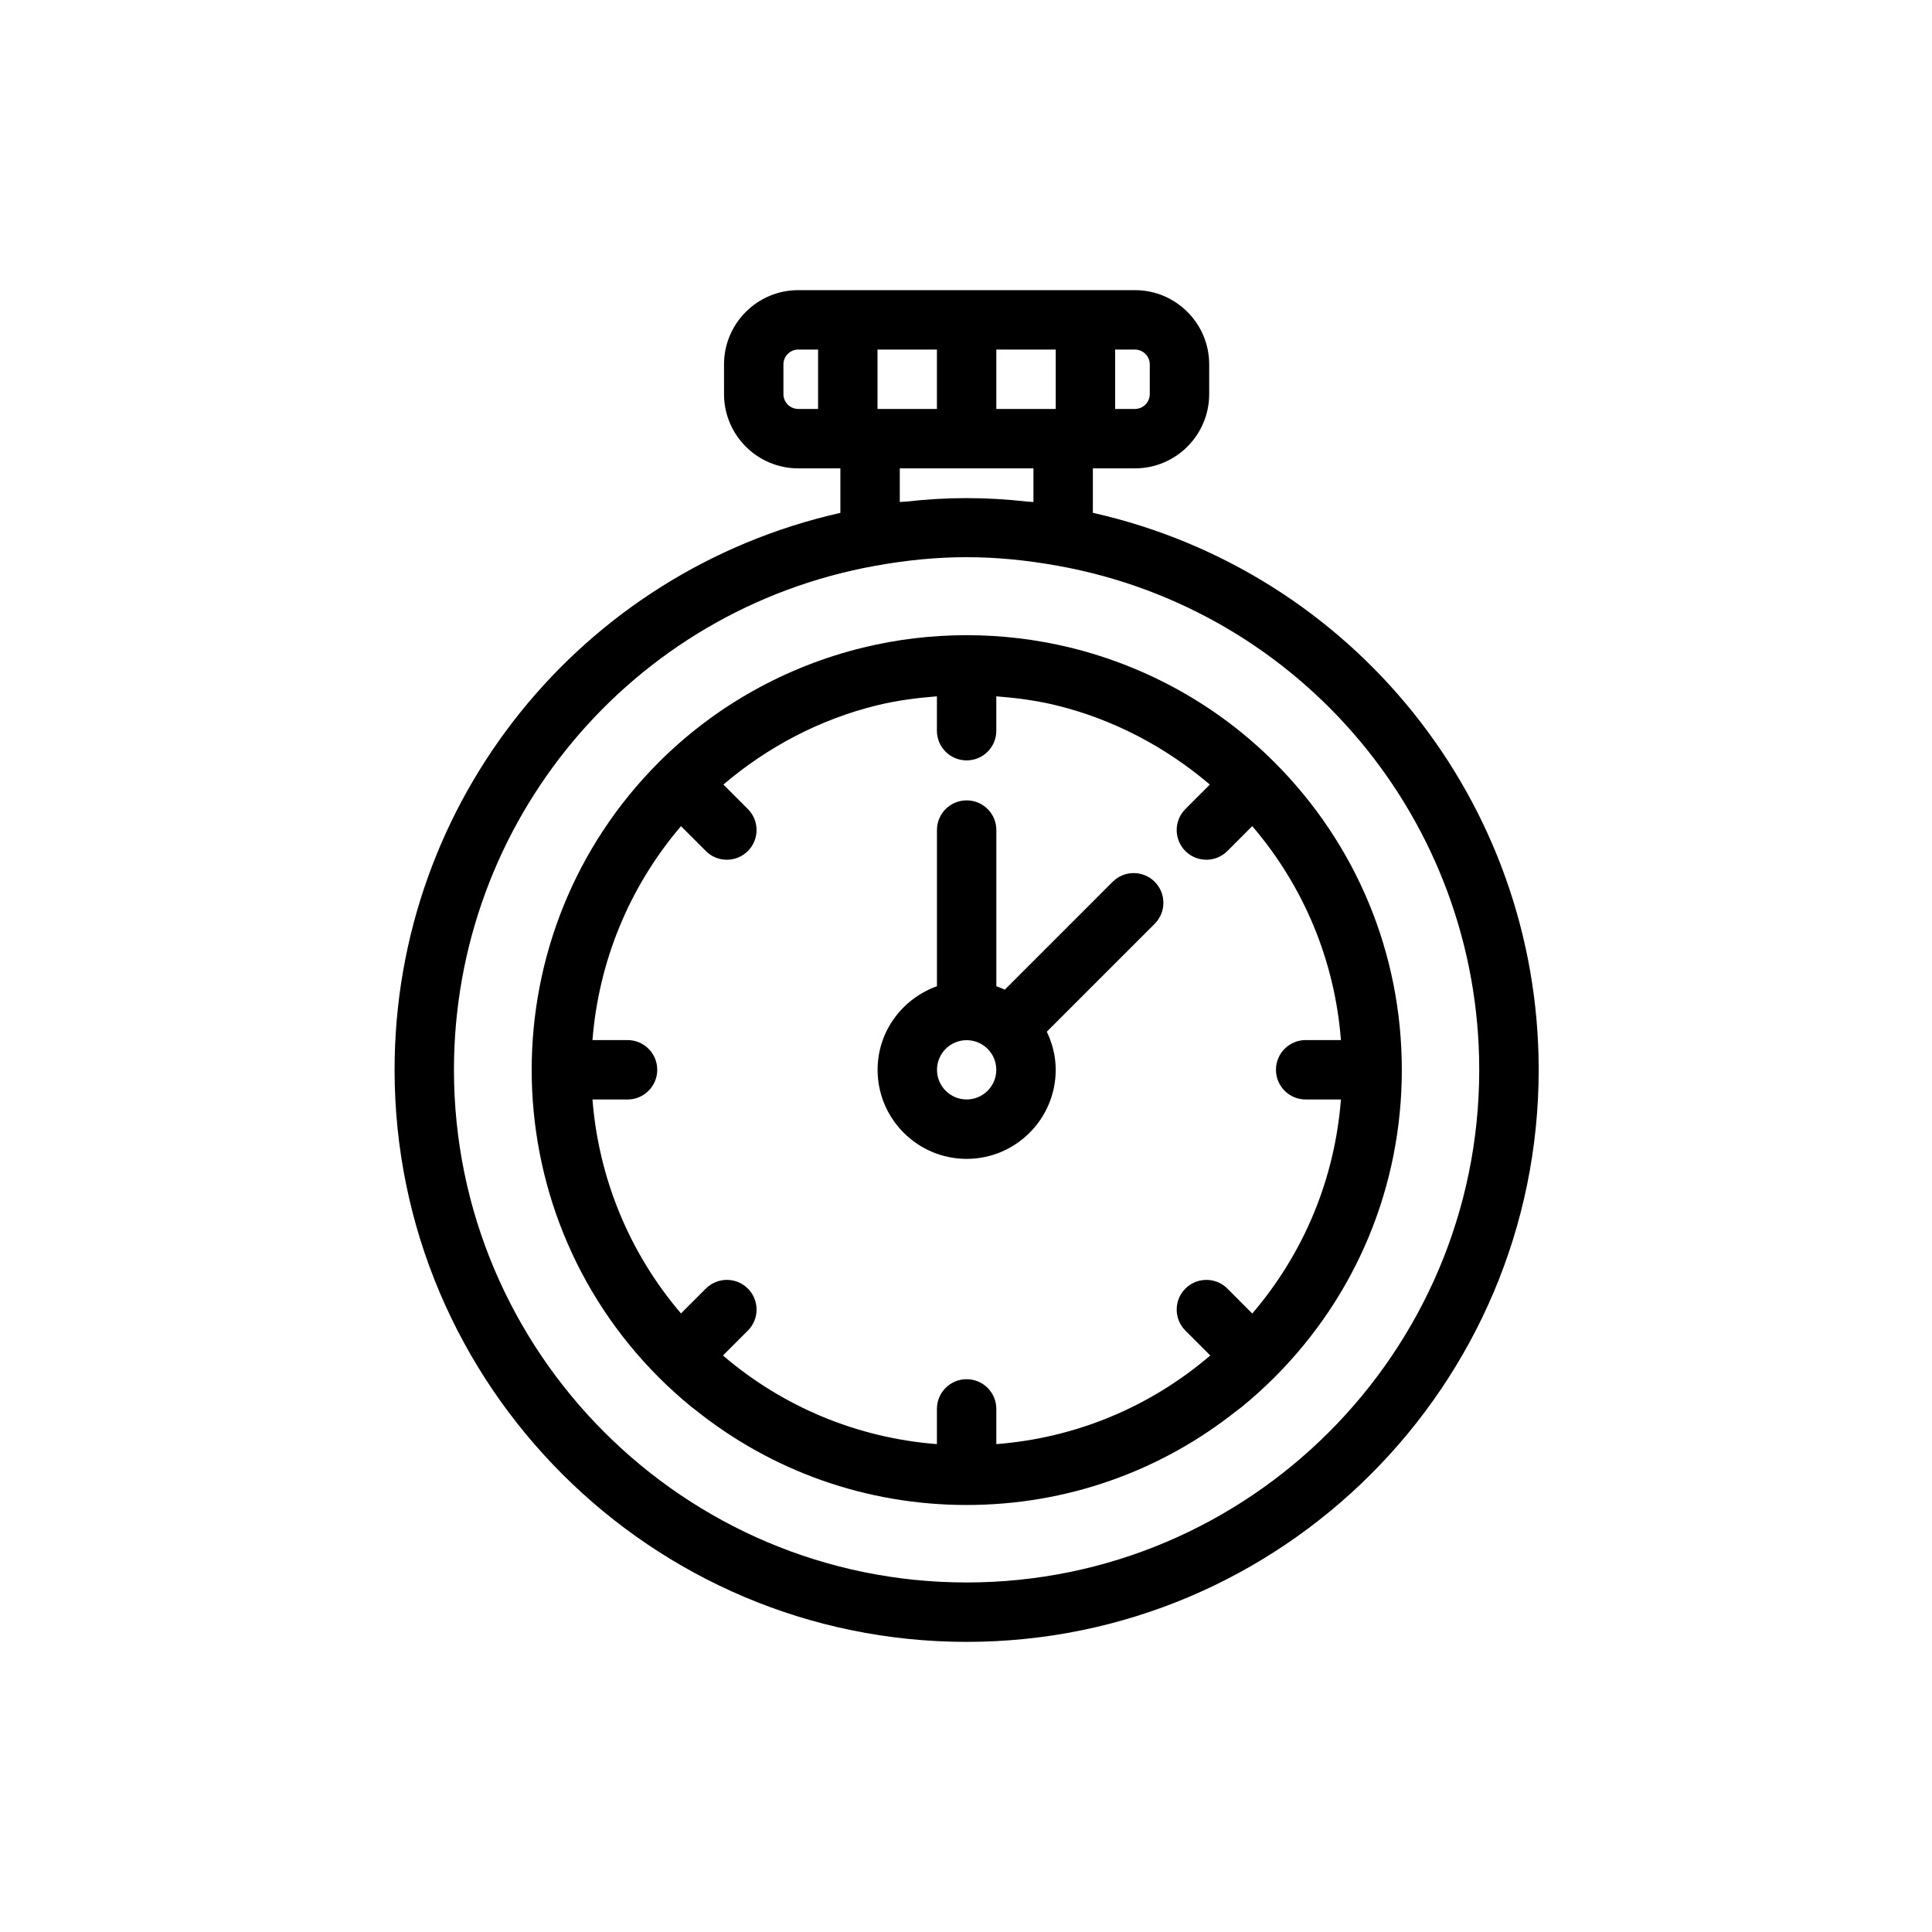
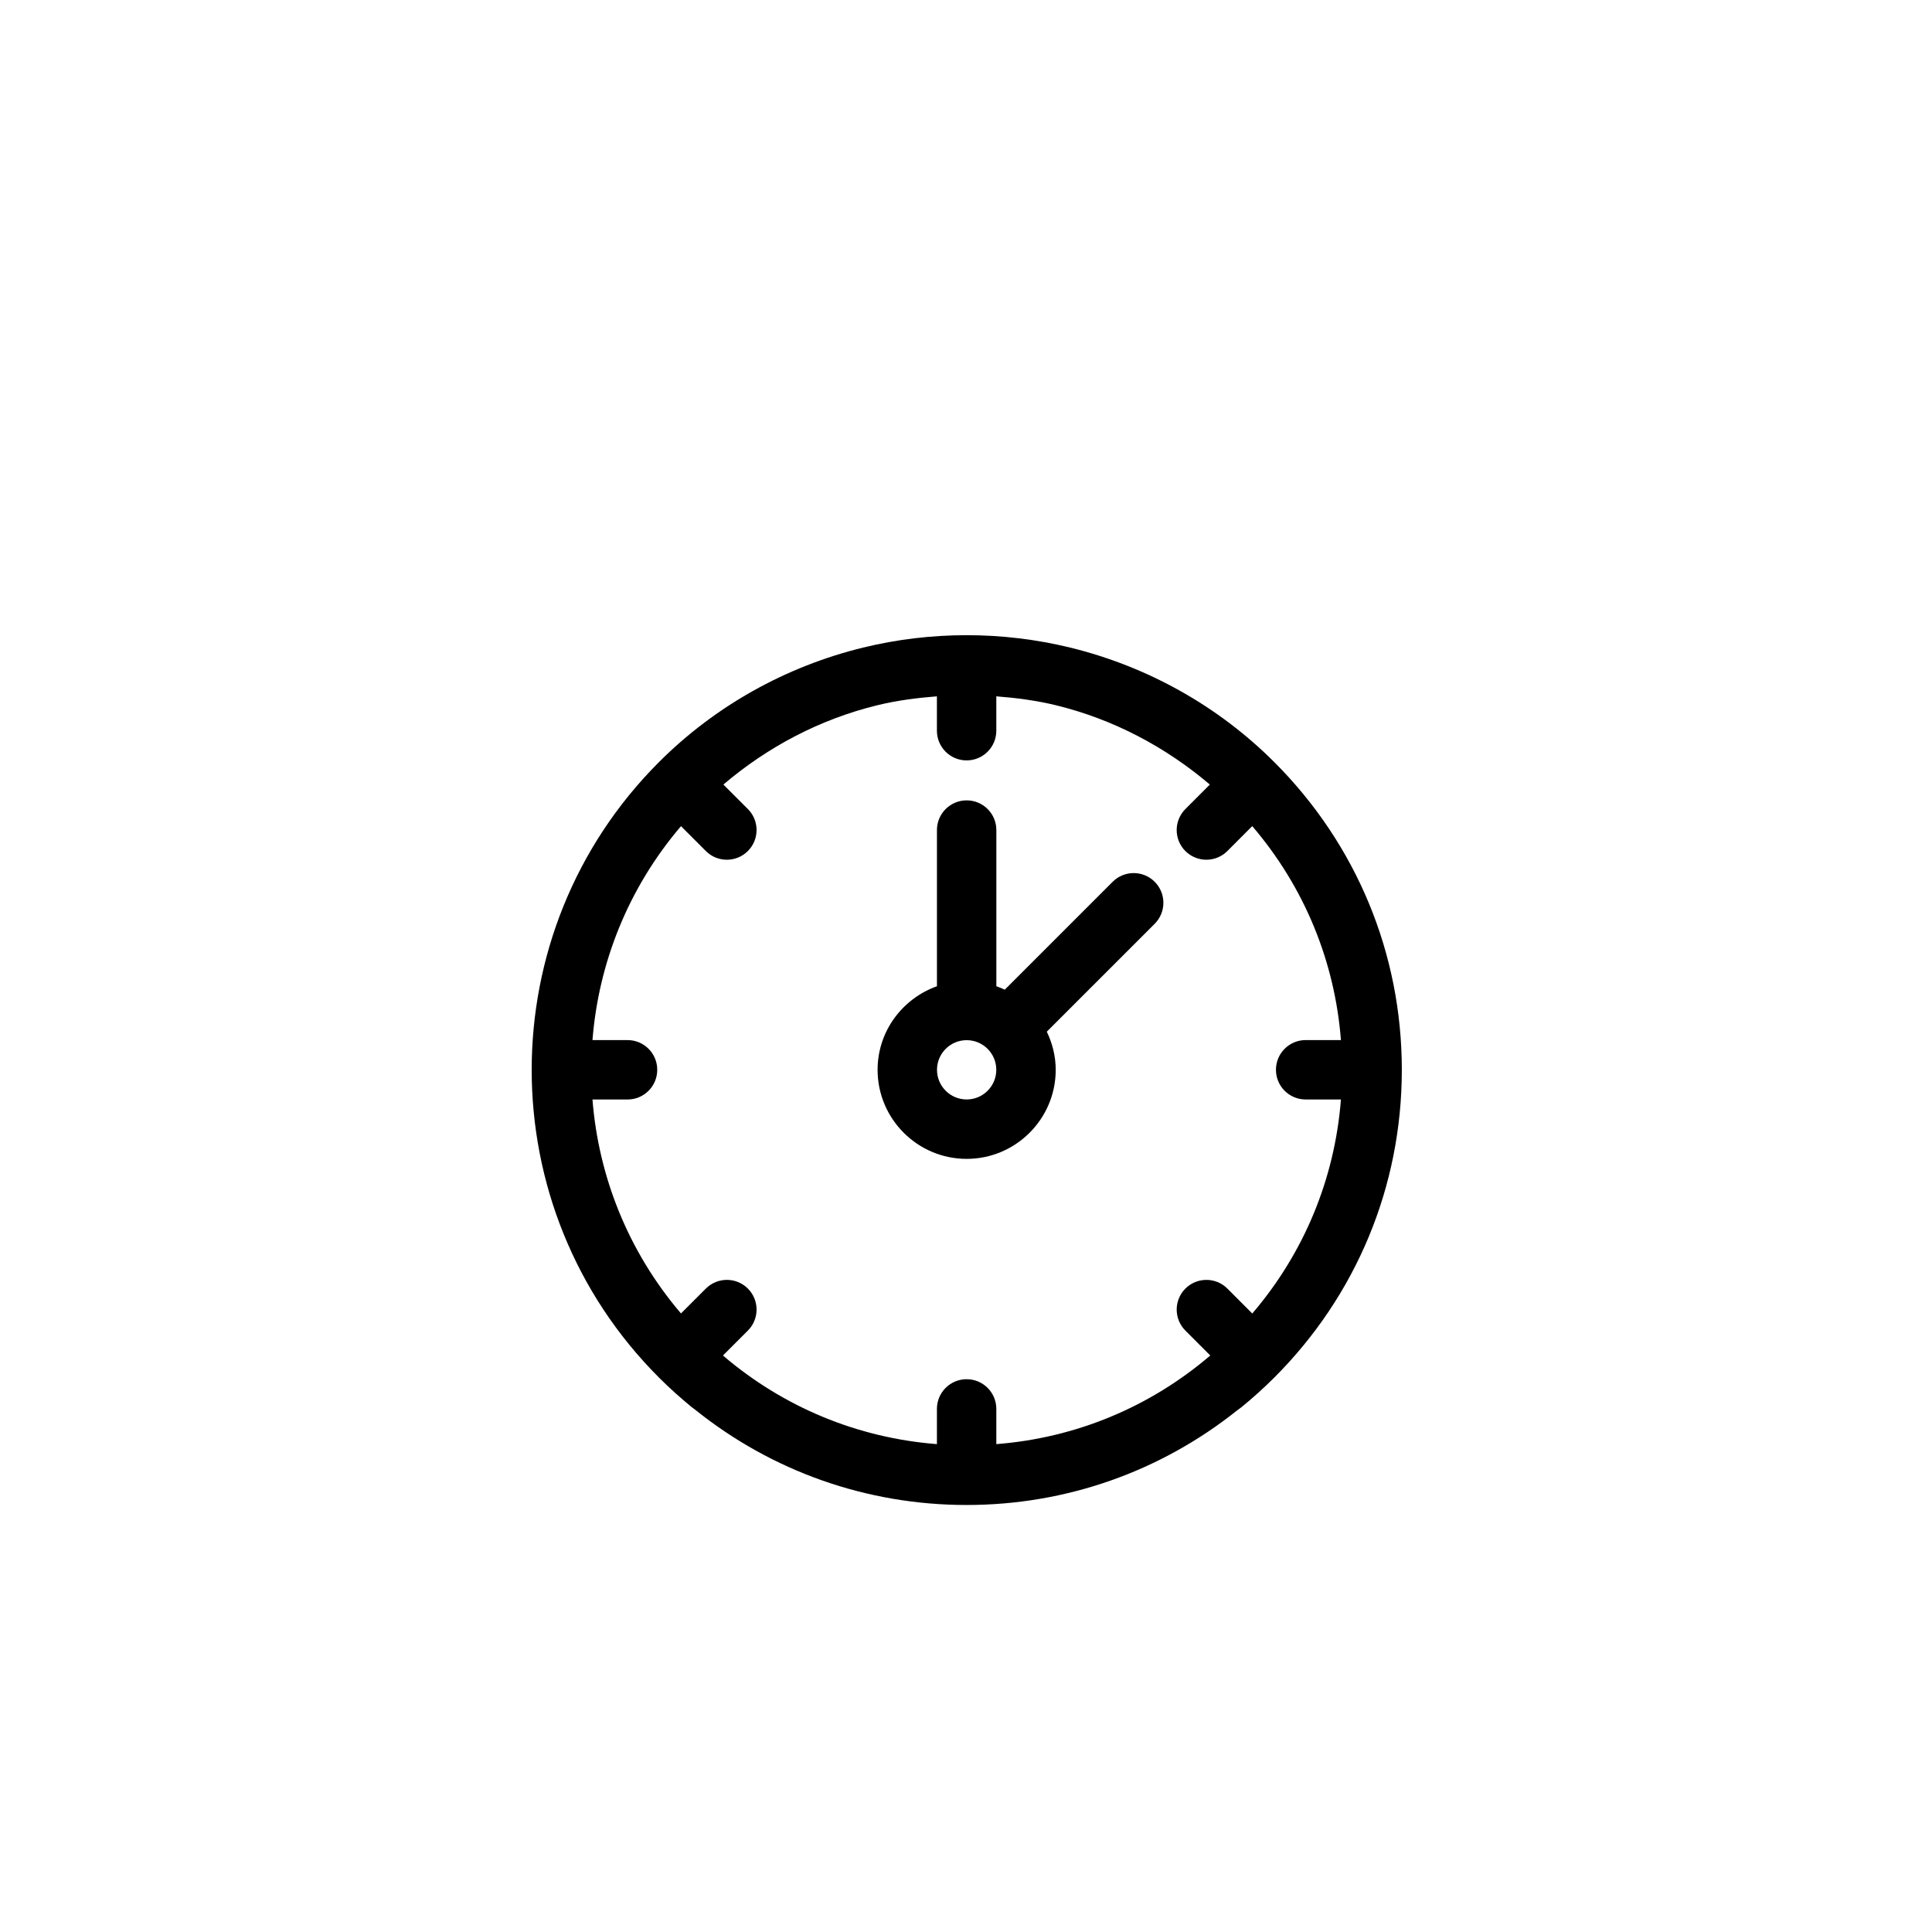
<svg xmlns="http://www.w3.org/2000/svg" fill="#000000" width="800px" height="800px" version="1.1" viewBox="144 144 512 512">
  <g>
-     <path d="m433.62 279.91v-11.789h11.148c10.855 0 19.68-8.824 19.68-19.68v-7.871c0-10.855-8.824-19.68-19.68-19.68h-89.215c-10.855 0-19.68 8.824-19.68 19.68v7.871c0 10.855 8.824 19.68 19.68 19.68h11.156v11.793c-68.812 15.504-118.14 76.461-118.14 147.6 0 83.594 68.004 151.6 151.6 151.6s151.6-68.004 151.6-151.6c-0.004-71.152-49.34-132.11-118.14-147.61zm-49.512-2.981c-0.562 0.062-1.09 0.035-1.656 0.105v-8.91h35.426v8.91c-0.566-0.07-1.094-0.039-1.656-0.105-10.871-1.234-21.25-1.234-32.113 0zm39.672-24.551h-15.742v-15.742h15.742zm-31.488 0h-15.742v-15.742h15.742zm56.41-11.809v7.871c0 2.168-1.77 3.938-3.938 3.938h-5.242v-15.742h5.242c2.168 0 3.938 1.766 3.938 3.934zm-97.086 7.871v-7.871c0-2.168 1.77-3.938 3.938-3.938h5.25v15.742h-5.25c-2.168 0.004-3.938-1.766-3.938-3.934zm48.547 314.93c-74.906 0-135.86-60.945-135.86-135.86 0-65.75 46.965-121.93 111.67-133.57 8.52-1.539 16.43-2.281 24.184-2.281 7.758 0 15.668 0.746 24.184 2.281h0.012c64.703 11.641 111.66 67.82 111.66 133.57 0.008 74.906-60.941 135.86-135.85 135.86z" />
    <path d="m481.7 345.97c-14.82-14.82-33.52-25.316-54.082-30.352-17.957-4.383-36.938-4.383-54.902 0-20.555 5.027-39.262 15.52-54.09 30.352-44.965 44.973-44.965 118.13 0 163.09 2.789 2.789 5.699 5.406 8.711 7.867 0.254 0.207 0.523 0.375 0.781 0.578 20.383 16.391 45.52 25.332 72.051 25.332 26.348 0 51.305-8.84 71.617-25.016 0.402-0.32 0.832-0.59 1.23-0.914 3.004-2.457 5.906-5.066 8.688-7.848 21.785-21.77 33.793-50.738 33.793-81.551-0.004-30.793-12.012-59.758-33.797-81.539zm-5.836 146.12-6.59-6.602c-3.074-3.074-8.055-3.074-11.133 0-3.074 3.059-3.074 8.055 0 11.133l6.59 6.598c-16.016 13.703-35.684 21.855-56.695 23.488v-9.332c0-4.352-3.519-7.871-7.871-7.871-4.352 0-7.871 3.519-7.871 7.871v9.332c-21.016-1.637-40.688-9.785-56.703-23.488l6.602-6.602c3.074-3.074 3.074-8.055 0-11.133-3.074-3.074-8.055-3.074-11.133 0l-6.59 6.59c-14.031-16.43-21.859-36.344-23.457-56.699h9.293c4.352 0 7.871-3.519 7.871-7.871 0-4.352-3.519-7.871-7.871-7.871h-9.293c1.602-20.352 9.43-40.258 23.457-56.691l6.59 6.59c1.539 1.539 3.551 2.305 5.566 2.305s4.027-0.77 5.566-2.305c3.074-3.074 3.074-8.055 0-11.133l-6.488-6.488c11.73-9.977 25.578-17.301 40.742-21.004 5.199-1.273 10.512-1.957 15.844-2.375v9.109c0 4.352 3.519 7.871 7.871 7.871 4.352 0 7.871-3.519 7.871-7.871v-9.109c5.332 0.418 10.645 1.102 15.844 2.375 15.176 3.711 29.023 11.035 40.742 21.008l-6.481 6.492c-3.074 3.074-3.074 8.055 0 11.133 1.539 1.531 3.551 2.297 5.566 2.297s4.027-0.77 5.566-2.312l6.586-6.598c13.715 16.02 21.867 35.688 23.504 56.703h-9.348c-4.352 0-7.871 3.519-7.871 7.871 0 4.352 3.519 7.871 7.871 7.871h9.348c-1.633 21.027-9.781 40.703-23.496 56.719z" />
    <path d="m438.87 377.68-28.594 28.594c-0.727-0.348-1.469-0.637-2.234-0.91v-41.387c0-4.352-3.519-7.871-7.871-7.871-4.352 0-7.871 3.519-7.871 7.871v41.387c-9.133 3.262-15.73 11.914-15.73 22.148 0 13.008 10.586 23.602 23.602 23.602s23.602-10.594 23.602-23.602c0-3.629-0.891-7.031-2.363-10.105l28.594-28.594c3.074-3.074 3.074-8.055 0-11.133-3.078-3.074-8.059-3.074-11.133 0zm-38.699 57.688c-4.336 0-7.856-3.519-7.856-7.856 0-4.336 3.519-7.856 7.856-7.856 4.336 0 7.856 3.519 7.856 7.856 0 4.336-3.519 7.856-7.856 7.856z" />
  </g>
</svg>